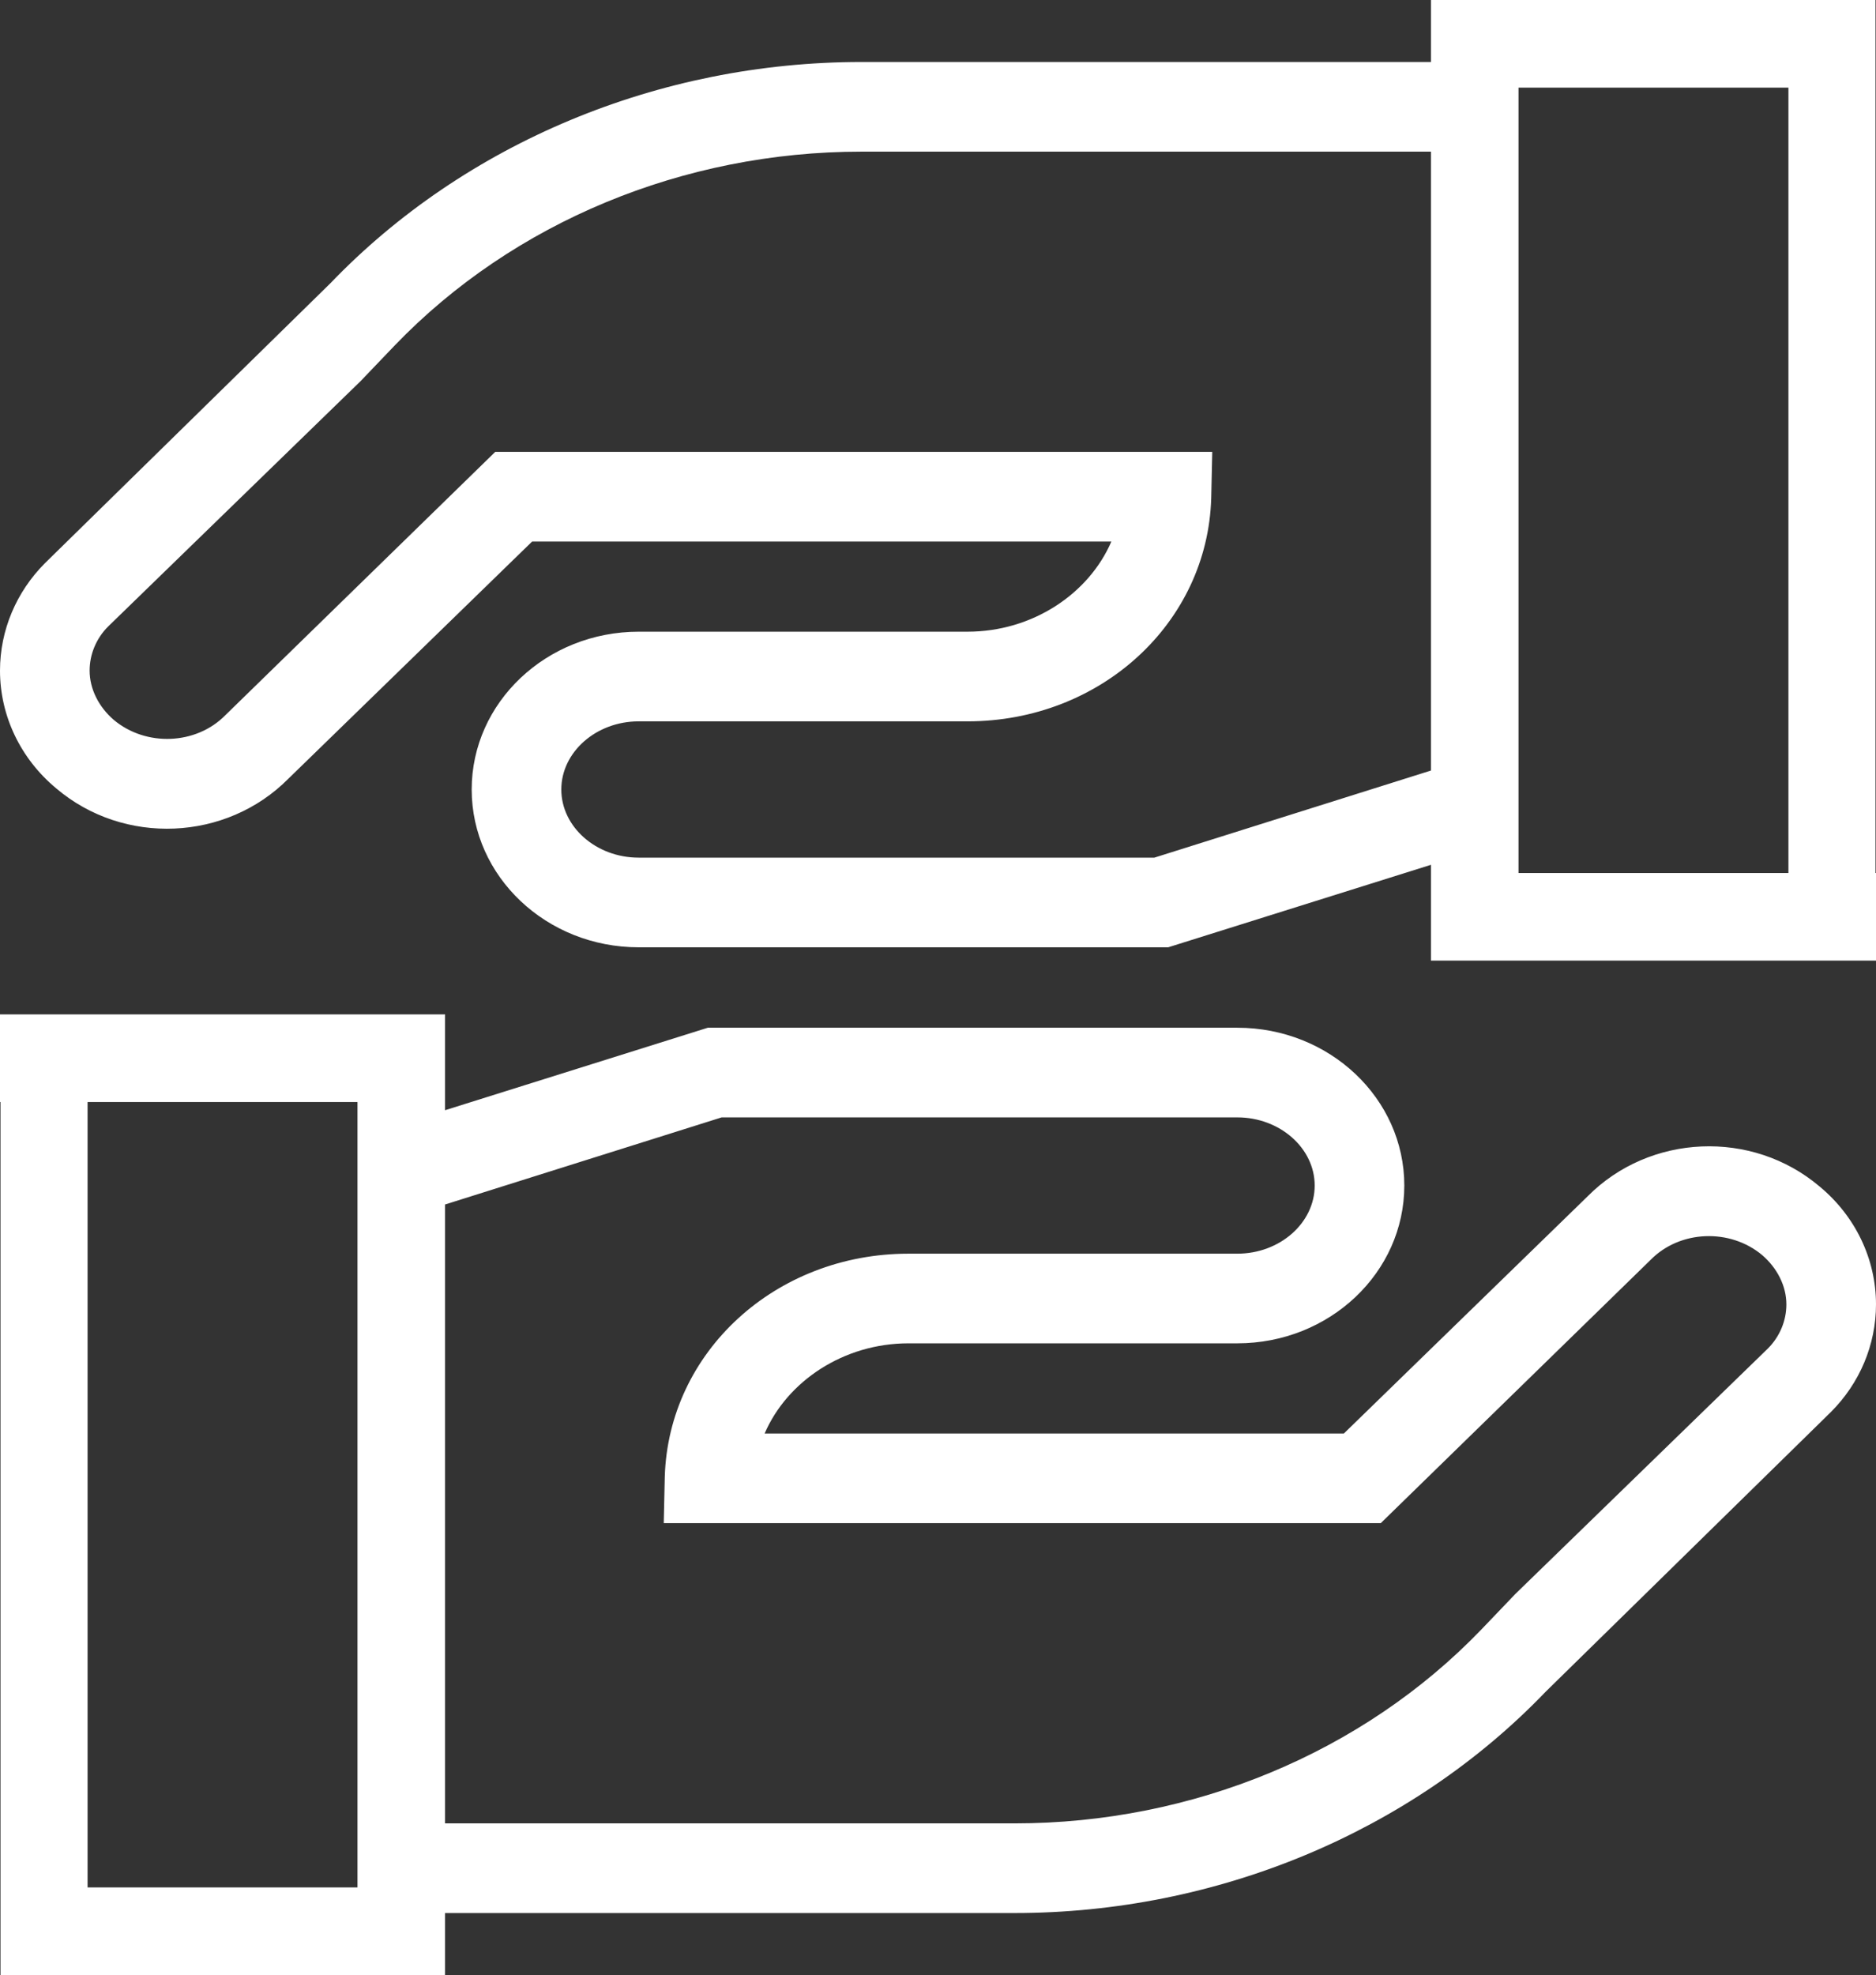
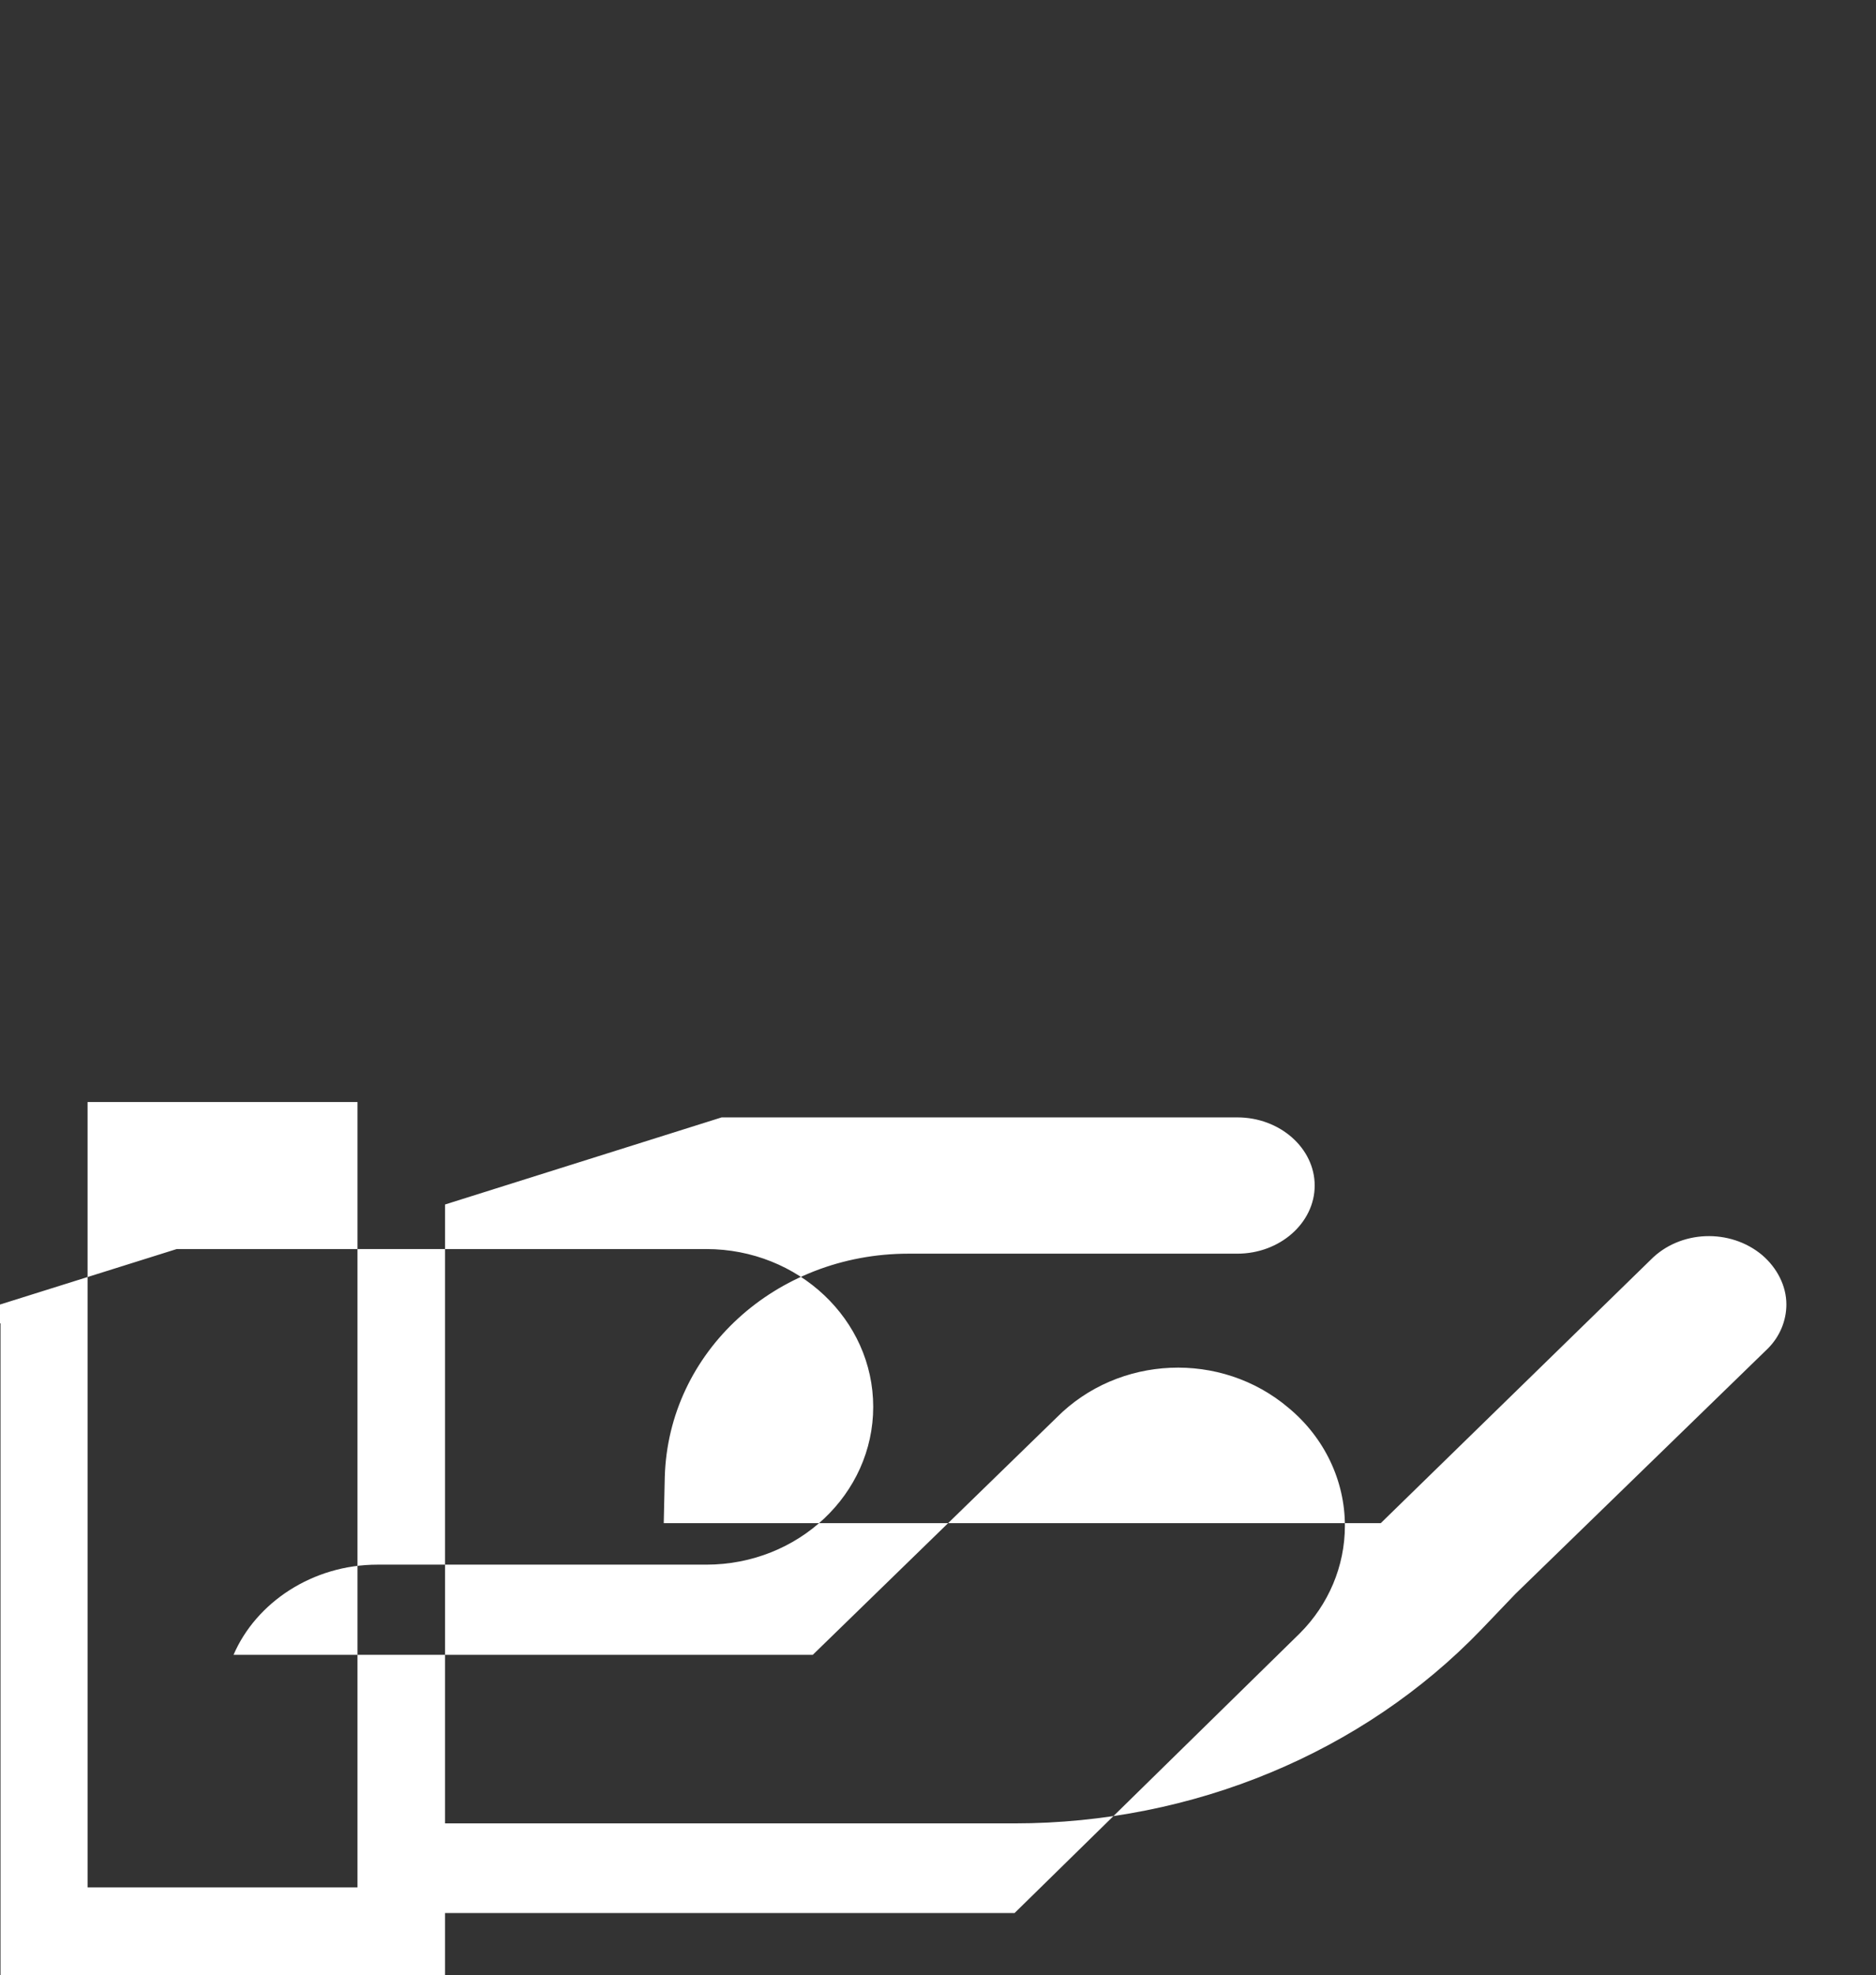
<svg xmlns="http://www.w3.org/2000/svg" id="Ebene_1" viewBox="0 0 36.63 38.55">
  <rect x="0" y="0" width="36.63" height="38.55" fill="#333333" stroke="none" />
  <defs>
    <style>.cls-1{fill:#fff;stroke-width:0px;}</style>
  </defs>
-   <path class="cls-1" d="m36.62,17.04V0h-8.68v1.21h-11.12c-3.95,0-7.74,1.58-10.37,4.32L.88,10.99c-.56.56-.88,1.31-.88,2.1,0,.88.4,1.72,1.1,2.3,1.32,1.12,3.32,1.03,4.53-.19l4.76-4.63h11.31c-.44,1.02-1.54,1.76-2.81,1.76h-6.42c-1.8,0-3.26,1.38-3.26,3.08s1.46,3.08,3.26,3.08h10.34l5.13-1.61v1.87h8.69v-1.71h-.01Zm-14.08-.3h-10.07c-.83,0-1.51-.6-1.51-1.33s.68-1.33,1.51-1.33h6.42c2.6,0,4.69-1.92,4.76-4.36l.02-.9h-14l-5.27,5.14c-.57.58-1.55.62-2.18.09-.29-.25-.47-.6-.47-.96,0-.32.13-.63.36-.86l4.93-4.79.67-.7c2.31-2.4,5.63-3.78,9.11-3.78h11.12v12.08l-5.4,1.7ZM29.65,1.71h5.27v15.33h-5.27V1.71Z" />
-   <path class="cls-1" d="m.01,21.51v17.04h8.68v-1.21h11.12c3.95,0,7.74-1.58,10.37-4.32l5.57-5.46c.56-.56.88-1.31.88-2.1,0-.88-.4-1.72-1.1-2.3-1.32-1.12-3.32-1.03-4.53.19l-4.76,4.63h-11.31c.44-1.02,1.54-1.76,2.81-1.76h6.42c1.8,0,3.26-1.38,3.26-3.08s-1.46-3.08-3.26-3.08h-10.34l-5.13,1.61v-1.87H0v1.71h.01Zm14.08.3h10.07c.83,0,1.51.6,1.51,1.33s-.68,1.33-1.51,1.33h-6.42c-2.6,0-4.69,1.92-4.76,4.36l-.02.9h14l5.27-5.14c.57-.58,1.55-.62,2.18-.09.29.25.47.6.47.96,0,.32-.13.63-.36.86l-4.93,4.79-.67.7c-2.31,2.4-5.63,3.78-9.11,3.78h-11.12v-12.08l5.4-1.7Zm-7.11,15.03H1.71v-15.33h5.27v15.33Z" />
+   <path class="cls-1" d="m.01,21.51v17.04h8.68v-1.21h11.12l5.57-5.46c.56-.56.88-1.31.88-2.1,0-.88-.4-1.72-1.1-2.3-1.32-1.12-3.32-1.03-4.53.19l-4.76,4.63h-11.31c.44-1.02,1.54-1.76,2.81-1.76h6.42c1.8,0,3.26-1.38,3.26-3.08s-1.46-3.08-3.26-3.08h-10.34l-5.13,1.61v-1.87H0v1.71h.01Zm14.08.3h10.07c.83,0,1.51.6,1.51,1.33s-.68,1.33-1.51,1.33h-6.42c-2.6,0-4.69,1.92-4.76,4.36l-.02.9h14l5.27-5.14c.57-.58,1.55-.62,2.18-.09.29.25.47.6.47.96,0,.32-.13.63-.36.86l-4.93,4.79-.67.7c-2.31,2.4-5.63,3.78-9.11,3.78h-11.12v-12.08l5.4-1.7Zm-7.11,15.03H1.71v-15.33h5.27v15.33Z" />
</svg>